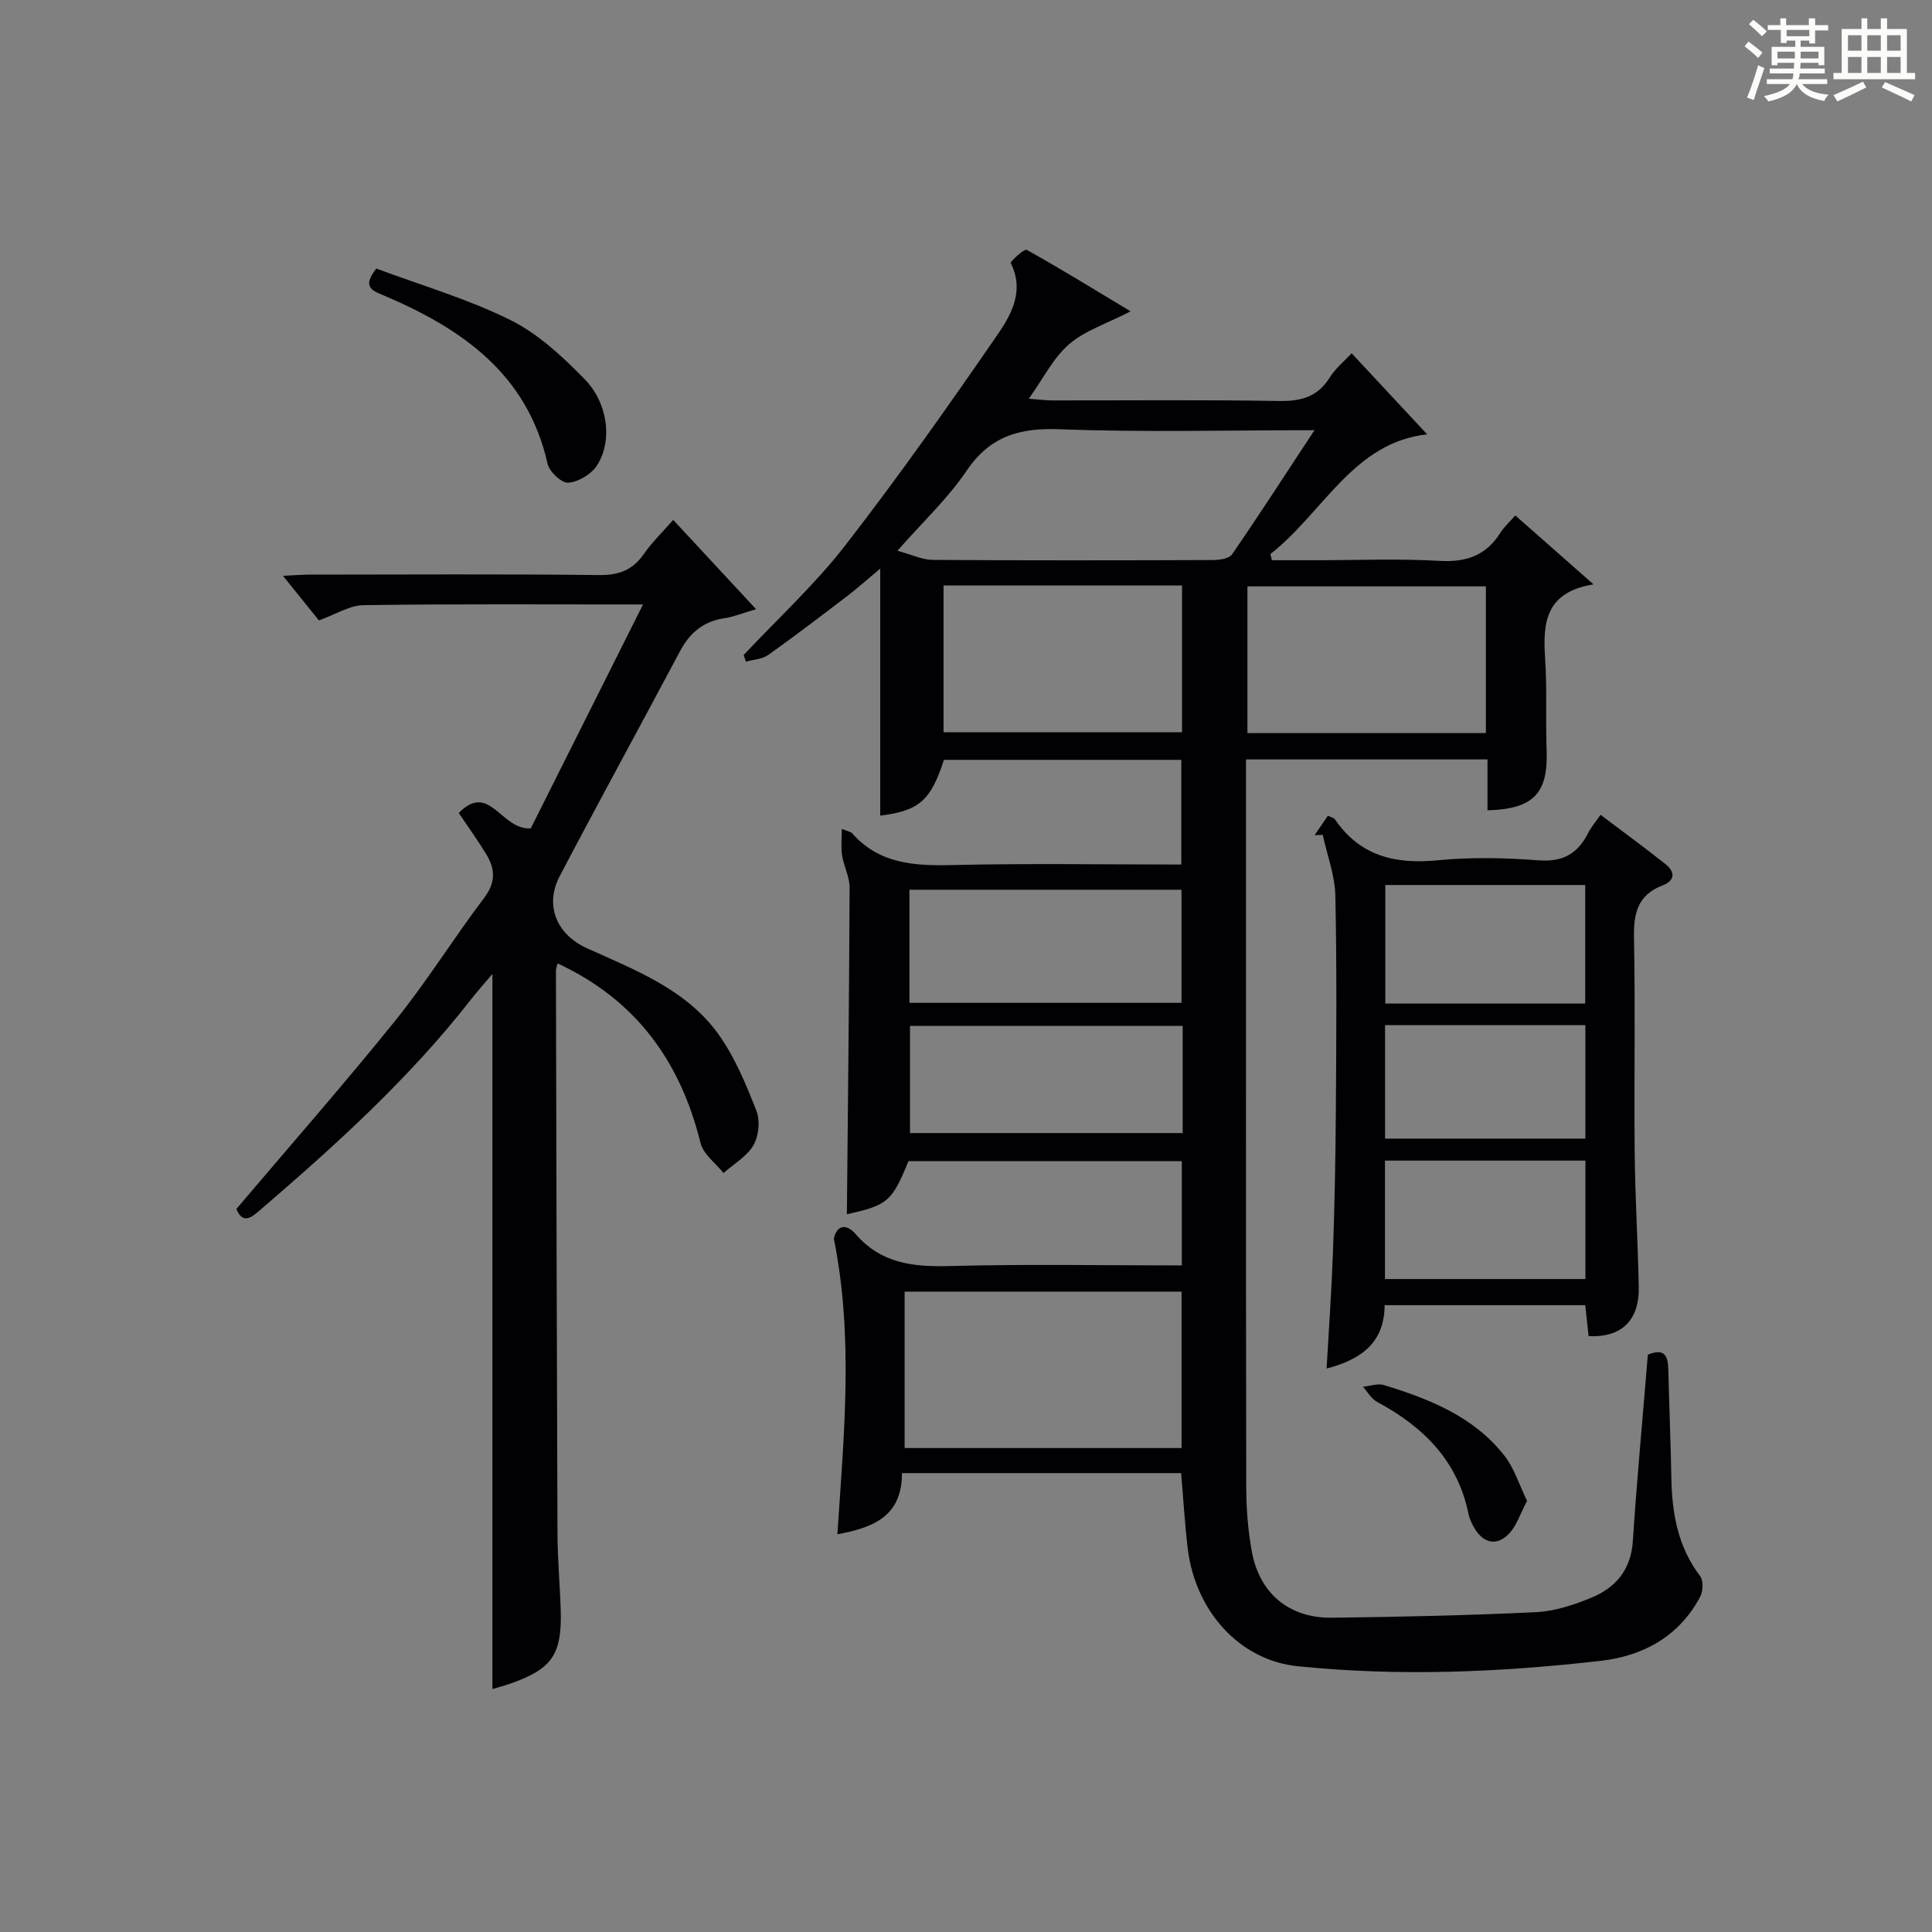
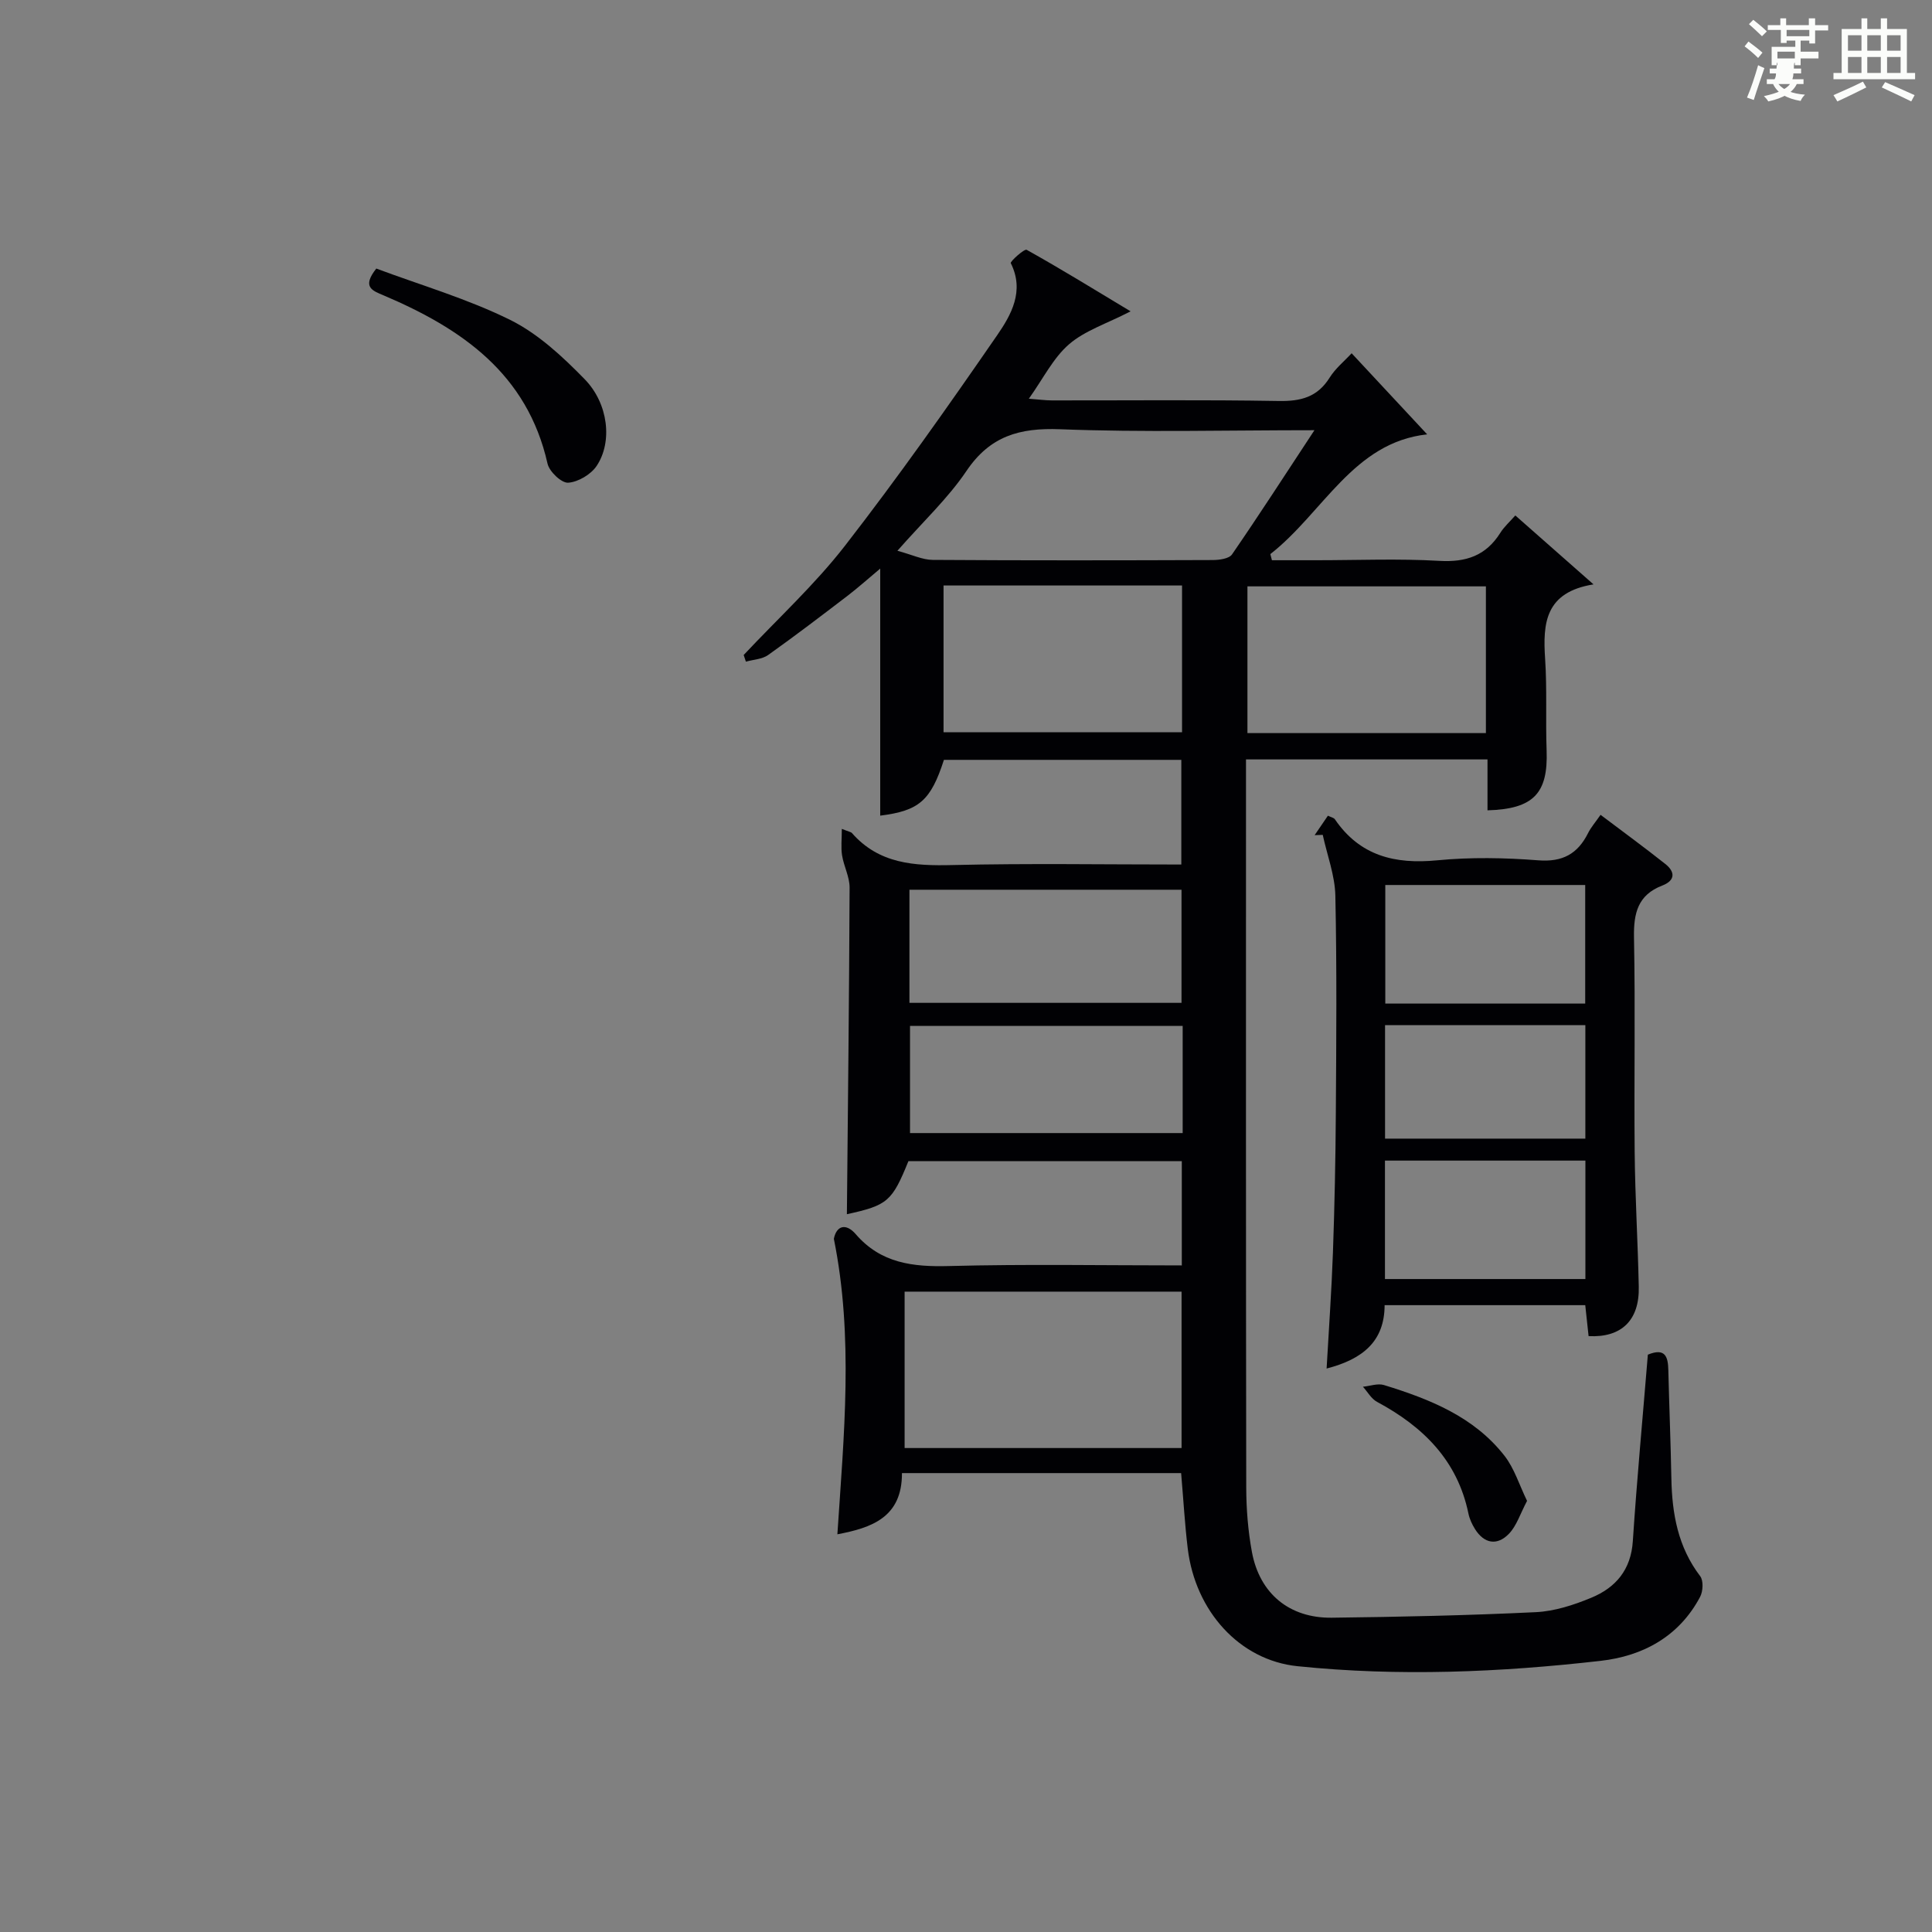
<svg xmlns="http://www.w3.org/2000/svg" version="1.1" id="漢_ZDIC_典" x="0px" y="0px" viewBox="0 0 400 400" style="enable-background:new 0 0 400 400;" xml:space="preserve">
  <rect x="0" y="0" width="400" height="400" fill="#808080" stroke="none" />
  <style type="text/css">
	.st1{fill:#010104;}
	.st0{fill:#fbfcfa;}
</style>
  <g>
-     <path class="st0" d="M361.2,9.6l0.8-1c0.9,0.7,1.9,1.4,2.9,2.3L364,12C363,11,362,10.2,361.2,9.6z M361.7,20.2   c0.9-2.1,1.6-4.3,2.3-6.7c0.4,0.2,0.8,0.4,1.3,0.6c-0.7,2.1-1.5,4.3-2.2,6.6L361.7,20.2z M362.1,5l0.9-0.9c1,0.8,2,1.6,2.8,2.4   l-1,1C363.9,6.6,363,5.8,362.1,5z M374.6,3.8h1.2v1.4h2.7v1.1h-2.7v2.7h-1.2V8.4h-1.8v1.3h4.9v3.8h-1.2v-0.5h-3.7   c0,0.4-0.1,0.9-0.1,1.2h5.1v1h-5.2c0,0.5-0.1,0.9-0.3,1.2h6v1h-5.2c1.1,1.3,2.9,2,5.5,2.2c-0.4,0.4-0.7,0.8-0.9,1.3   c-2.9-0.5-4.8-1.6-5.7-3.5H372c-0.8,1.7-2.7,2.9-5.9,3.6c-0.2-0.4-0.6-0.8-0.9-1.1c2.8-0.6,4.6-1.4,5.4-2.5h-4.8v-1h5.3   c0.1-0.3,0.2-0.7,0.2-1.2h-4.9v-1h5c0-0.4,0-0.8,0.1-1.2H368v0.5h-1.2V9.7h4.9V8.4h-1.8v0.5h-1.2V6.2H366V5.2h2.6V3.8h1.2v1.4h4.7   V3.8z M368,12.1h3.6c0-0.4,0-0.9,0-1.4H368V12.1z M369.9,7.5h4.7V6.2h-4.7V7.5z M376.5,10.7h-3.7c0,0.5,0,1,0,1.4h3.7V10.7z" />
+     <path class="st0" d="M361.2,9.6l0.8-1c0.9,0.7,1.9,1.4,2.9,2.3L364,12C363,11,362,10.2,361.2,9.6z M361.7,20.2   c0.9-2.1,1.6-4.3,2.3-6.7c0.4,0.2,0.8,0.4,1.3,0.6c-0.7,2.1-1.5,4.3-2.2,6.6L361.7,20.2z M362.1,5l0.9-0.9c1,0.8,2,1.6,2.8,2.4   l-1,1C363.9,6.6,363,5.8,362.1,5z M374.6,3.8h1.2v1.4h2.7v1.1h-2.7v2.7h-1.2V8.4h-1.8v1.3v3.8h-1.2v-0.5h-3.7   c0,0.4-0.1,0.9-0.1,1.2h5.1v1h-5.2c0,0.5-0.1,0.9-0.3,1.2h6v1h-5.2c1.1,1.3,2.9,2,5.5,2.2c-0.4,0.4-0.7,0.8-0.9,1.3   c-2.9-0.5-4.8-1.6-5.7-3.5H372c-0.8,1.7-2.7,2.9-5.9,3.6c-0.2-0.4-0.6-0.8-0.9-1.1c2.8-0.6,4.6-1.4,5.4-2.5h-4.8v-1h5.3   c0.1-0.3,0.2-0.7,0.2-1.2h-4.9v-1h5c0-0.4,0-0.8,0.1-1.2H368v0.5h-1.2V9.7h4.9V8.4h-1.8v0.5h-1.2V6.2H366V5.2h2.6V3.8h1.2v1.4h4.7   V3.8z M368,12.1h3.6c0-0.4,0-0.9,0-1.4H368V12.1z M369.9,7.5h4.7V6.2h-4.7V7.5z M376.5,10.7h-3.7c0,0.5,0,1,0,1.4h3.7V10.7z" />
    <path class="st0" d="M385.3,3.8h1.3V6h2.8V3.8h1.3V6h4.1v9.1h1.7v1.3h-16.9v-1.3h1.7V6h4.1V3.8z M385.7,16.9l0.7,1.2   c-1.8,0.9-3.8,1.9-6,2.9c-0.2-0.4-0.5-0.8-0.8-1.3C381.9,18.7,383.9,17.8,385.7,16.9z M382.6,10.5h2.8V7.3h-2.8V10.5z M382.6,15.1   h2.8v-3.3h-2.8V15.1z M386.6,10.5h2.8V7.3h-2.8V10.5z M386.6,15.1h2.8v-3.3h-2.8V15.1z M390.3,17c2.1,0.9,4.1,1.8,6.1,2.7l-0.7,1.3   c-2.2-1.1-4.2-2-6.1-2.9L390.3,17z M393.5,7.3h-2.8v3.2h2.8V7.3z M390.7,15.1h2.8v-3.3h-2.8V15.1z" />
    <path class="st1" d="M341.17,280.47c3.62-1.49,4.18,0.45,4.24,3.2c0.18,7.48,0.49,14.96,0.63,22.45c0.14,7.3,1.37,14.18,5.96,20.2   c0.71,0.92,0.6,3.14-0.01,4.29c-4.35,8.22-11.85,12.26-20.59,13.25c-20.86,2.38-41.82,3.26-62.76,1.11   c-12.02-1.23-21.17-11.42-22.73-24.35c-0.6-4.94-0.88-9.91-1.37-15.63c-9.34,0-18.93,0-28.52,0c-9.64,0-19.29,0-29.28,0   c0.04,9.17-6.28,11.33-13.37,12.67c1.34-20.42,3.39-40.83-0.73-61.18c0.56-2.79,2.54-3.27,4.54-0.95   c5.21,6.03,11.82,6.79,19.32,6.59c15.95-0.42,31.93-0.13,48.18-0.13c0-7.31,0-14.25,0-21.59c-18.75,0-37.65,0-56.6,0   c-3.39,8.36-4.33,9.15-12.74,10.99c0.21-22.4,0.47-45.01,0.56-67.62c0.01-2.22-1.2-4.42-1.56-6.68c-0.26-1.62-0.05-3.32-0.05-5.48   c1.49,0.6,1.9,0.64,2.09,0.86c5.62,6.41,12.93,6.82,20.83,6.63c15.65-0.37,31.32-0.11,47.37-0.11c0-7.22,0-14.27,0-21.67   c-16.31,0-32.72,0-49.15,0c-2.73,8.45-5.14,10.54-13.19,11.55c0-16.81,0-33.63,0-51.15c-2.38,1.99-4.52,3.91-6.8,5.66   c-5.42,4.14-10.84,8.28-16.4,12.23c-1.24,0.88-3.06,0.94-4.61,1.38c-0.15-0.46-0.3-0.92-0.46-1.38c7.03-7.5,14.68-14.52,20.96-22.6   c10.99-14.16,21.33-28.83,31.51-43.59c2.9-4.2,5.73-9.17,2.83-14.94c-0.16-0.33,2.81-3.02,3.29-2.76   c7.05,3.93,13.93,8.17,21.52,12.74c-4.99,2.57-9.48,3.99-12.75,6.82c-3.28,2.84-5.33,7.08-8.32,11.27   c1.97,0.15,3.36,0.34,4.75,0.35c15.66,0.02,31.33-0.15,46.99,0.12c4.57,0.08,8.02-0.8,10.54-4.84c1.21-1.93,3.08-3.44,4.55-5.04   c5.39,5.78,10.61,11.38,15.64,16.79c-15.3,1.66-21.53,16.24-32.47,24.79c0.11,0.42,0.22,0.84,0.33,1.27c3.06,0,6.13,0,9.19,0   c8.5,0,17.02-0.36,25.49,0.13c5.55,0.32,9.65-1.09,12.61-5.81c0.77-1.23,1.9-2.23,3.1-3.59c5.24,4.62,10.29,9.07,16.19,14.27   c-10.04,1.61-10.51,8.07-10.02,15.4c0.42,6.31,0.08,12.66,0.31,18.99c0.32,8.86-2.69,12.12-12.24,12.39c0-1.82,0-3.63,0-5.44   c0-1.62,0-3.24,0-5.1c-16.74,0-33.01,0-50,0c0,1.75,0,3.51,0,5.26c0,48.49-0.03,96.99,0.05,145.48c0.01,4.46,0.37,8.99,1.18,13.37   c1.6,8.6,7.75,13.69,16.52,13.59c14.09-0.17,28.19-0.47,42.27-1.15c3.87-0.19,7.84-1.48,11.46-2.98c5.05-2.09,8.23-5.77,8.61-11.74   C338.9,306.31,340.1,293.57,341.17,280.47z M244.63,299.8c0-11.16,0-21.87,0-32.38c-19.41,0-38.44,0-57.34,0   c0,11.01,0,21.6,0,32.38C206.49,299.8,225.4,299.8,244.63,299.8z M272.14,89.07c-18.38,0-35.56,0.46-52.69-0.2   c-8.36-0.32-14.47,1.4-19.35,8.63c-3.84,5.69-8.99,10.49-14.3,16.53c3.07,0.83,5.19,1.88,7.32,1.89   c19.33,0.13,38.66,0.1,57.99,0.03c1.36-0.01,3.36-0.28,3.97-1.17C260.71,106.6,266.09,98.26,272.14,89.07z M195.35,121.22   c0,10.44,0,20.48,0,30.38c16.73,0,33.1,0,49.38,0c0-10.32,0-20.24,0-30.38C228.22,121.22,211.97,121.22,195.35,121.22z    M307.64,151.78c0-10.44,0-20.49,0-30.38c-16.73,0-33.1,0-49.37,0c0,10.32,0,20.25,0,30.38   C274.79,151.78,291.04,151.78,307.64,151.78z M188.29,184.21c0,8.14,0,15.71,0,23.42c18.97,0,37.64,0,56.33,0   c0-8.01,0-15.71,0-23.42C225.69,184.21,207.13,184.21,188.29,184.21z M244.86,212.41c-19.18,0-37.85,0-56.45,0   c0,7.71,0,15.08,0,22.18c19.09,0,37.77,0,56.45,0C244.86,227.05,244.86,219.92,244.86,212.41z" />
-     <path class="st1" d="M115.44,199.46c-0.14,0.61-0.34,1.07-0.34,1.52c0.09,38.82,0.17,77.64,0.32,116.47c0.02,5.32,0.51,10.63,0.67,15.94   c0.27,9.18-1.79,12.14-10.39,15.17c-1.4,0.49-2.83,0.86-3.75,1.14c0-49.21,0-98.4,0-148.05c-1.47,1.74-3.06,3.51-4.52,5.38   c-12.68,16.23-27.84,29.97-43.39,43.33c-1.83,1.57-3.7,3.35-5.1-0.06c11.07-13.06,22.26-25.79,32.89-38.98   c6.56-8.14,12.11-17.1,18.43-25.45c2.41-3.19,2.27-5.98,0.41-9.02c-1.73-2.83-3.67-5.53-5.69-8.54c6.4-6.52,8.73,3.58,14.91,3.2   c7.32-14.61,15.07-30.06,23.24-46.36c-20.26,0-39.05-0.13-57.84,0.14c-2.95,0.04-5.86,1.95-9.26,3.16   c-2.03-2.51-4.48-5.55-7.44-9.23c2.34-0.11,3.91-0.25,5.48-0.25c20-0.01,39.99-0.14,59.99,0.09c4.1,0.05,6.92-1.04,9.24-4.36   c1.69-2.42,3.86-4.52,6.08-7.06c5.7,6.14,11.12,11.98,17.16,18.49c-3.11,0.91-4.78,1.61-6.51,1.86c-4.34,0.62-7.19,2.99-9.21,6.78   c-8.28,15.56-16.75,31.03-24.94,46.63c-3.18,6.06-0.62,12.08,5.62,14.91c9.99,4.53,20.53,8.5,27.22,17.78   c3.41,4.74,5.72,10.38,7.88,15.87c0.81,2.04,0.51,5.23-0.6,7.13c-1.35,2.34-4.07,3.88-6.2,5.77c-1.64-2.05-4.19-3.88-4.76-6.2   C140.88,219.83,131.78,207.06,115.44,199.46z" />
    <path class="st1" d="M328.9,276.63c-0.22-2.05-0.44-4.14-0.69-6.41c-13.83,0-27.43,0-41.54,0c-0.02,7.45-4.47,11.17-12.01,13.12   c0.47-8.33,1.03-16.17,1.31-24.02c0.34-9.63,0.54-19.28,0.6-28.92c0.1-14.98,0.22-29.97-0.1-44.95c-0.09-4.22-1.7-8.4-2.61-12.6   c-0.56,0.02-1.12,0.04-1.68,0.06c0.89-1.31,1.78-2.61,2.75-4.03c0.67,0.33,1.22,0.42,1.44,0.74c5.17,7.57,12.41,9.35,21.17,8.5   c6.93-0.67,14-0.54,20.95,0c5.04,0.39,8.15-1.34,10.3-5.63c0.58-1.17,1.47-2.18,2.59-3.79c4.57,3.45,9.06,6.73,13.41,10.18   c2.07,1.64,2.07,3.43-0.65,4.47c-5.03,1.94-5.93,5.7-5.84,10.71c0.29,14.81,0,29.63,0.14,44.45c0.09,9.3,0.66,18.6,0.85,27.9   C339.45,273.35,335.71,276.98,328.9,276.63z M328.2,207.78c0-8.43,0-16.47,0-24.55c-14,0-27.61,0-41.39,0c0,8.3,0,16.35,0,24.55   C300.67,207.78,314.15,207.78,328.2,207.78z M286.74,264.81c13.98,0,27.6,0,41.5,0c0-8.26,0-16.32,0-24.52c-13.96,0-27.57,0-41.5,0   C286.74,248.42,286.74,256.34,286.74,264.81z M286.76,235.74c13.95,0,27.54,0,41.47,0c0-7.9,0-15.61,0-23.49   c-13.95,0-27.54,0-41.47,0C286.76,220.15,286.76,227.86,286.76,235.74z" />
    <path class="st1" d="M77.91,55.6c9.26,3.46,18.89,6.26,27.73,10.64c5.77,2.86,10.84,7.59,15.41,12.27c4.94,5.07,5.79,13,2.48,17.95   c-1.19,1.77-3.82,3.34-5.9,3.48c-1.38,0.09-3.9-2.3-4.27-3.95c-4.2-18.65-17.79-27.97-33.95-34.84   C77.15,60.19,74.84,59.47,77.91,55.6z" />
    <path class="st1" d="M316.16,310.74c-1.42,2.68-2.16,5.17-3.76,6.82c-2.42,2.5-5.11,2.07-7.03-1c-0.61-0.98-1.12-2.09-1.35-3.21   c-2.28-11.02-9.4-18-18.92-23.11c-1.19-0.64-1.96-2.07-2.92-3.13c1.46-0.14,3.06-0.75,4.36-0.35c9.46,2.91,18.64,6.55,24.96,14.66   C313.54,304.04,314.56,307.46,316.16,310.74z" />
  </g>
</svg>